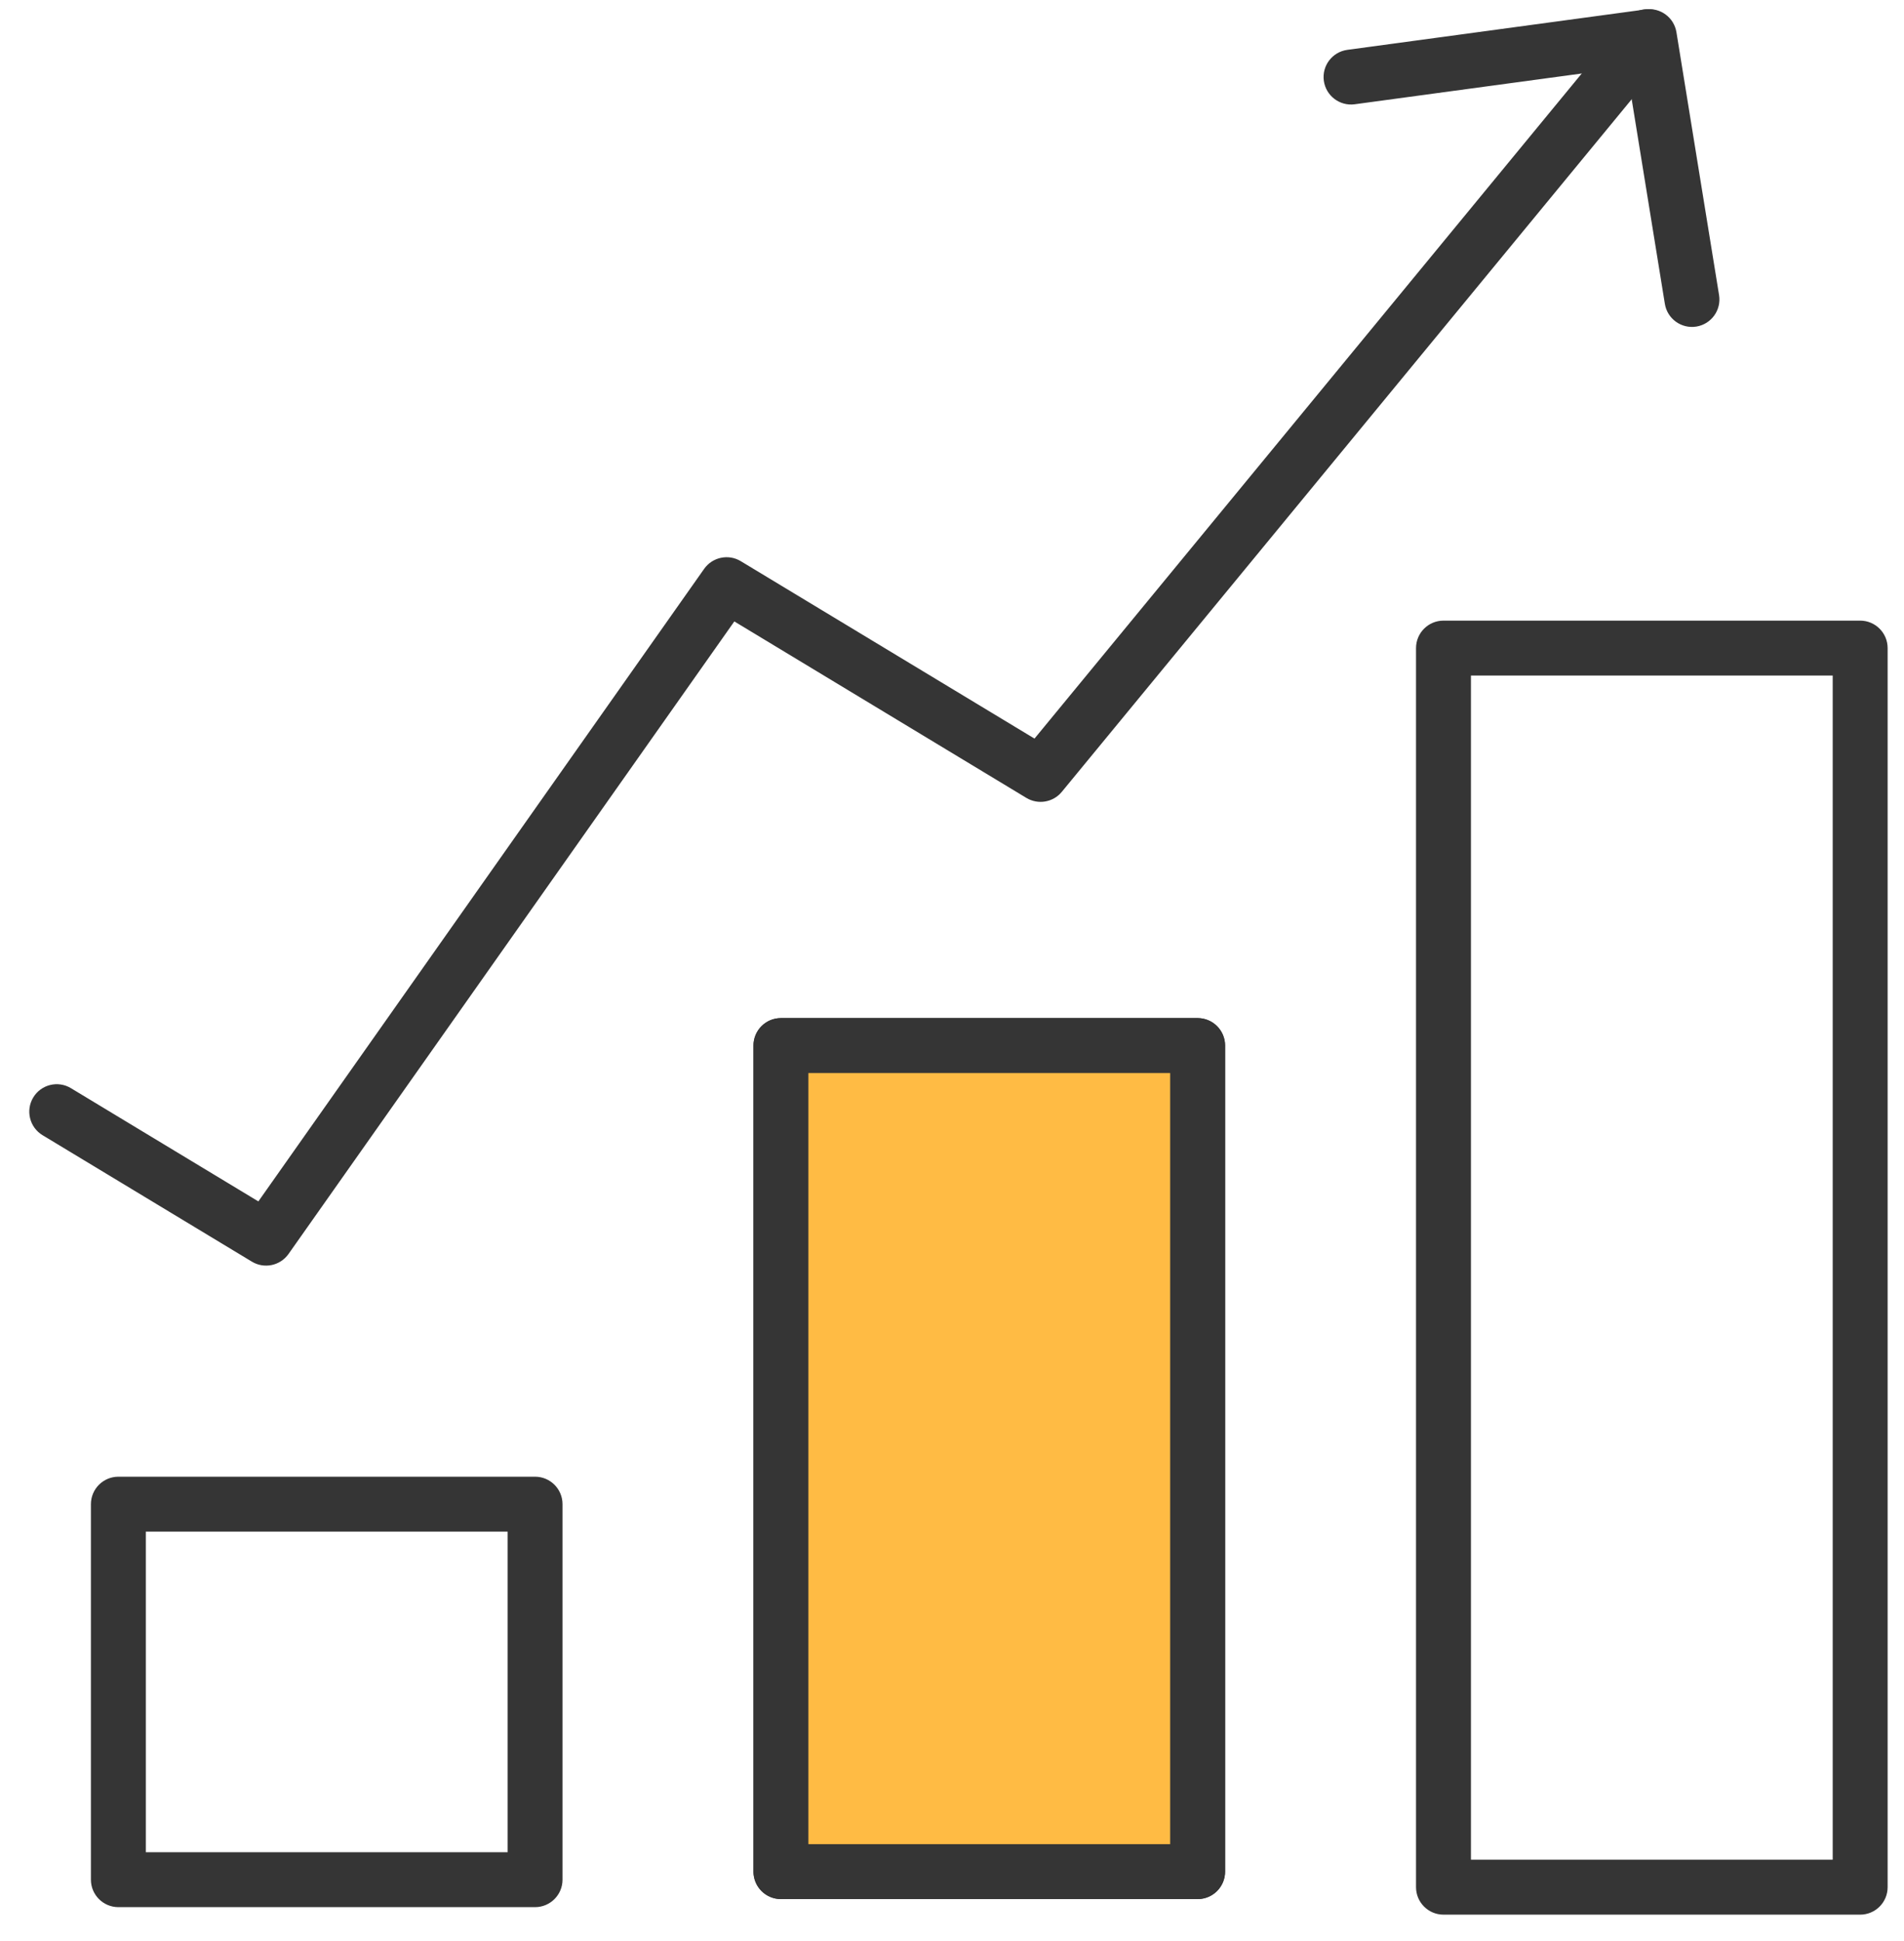
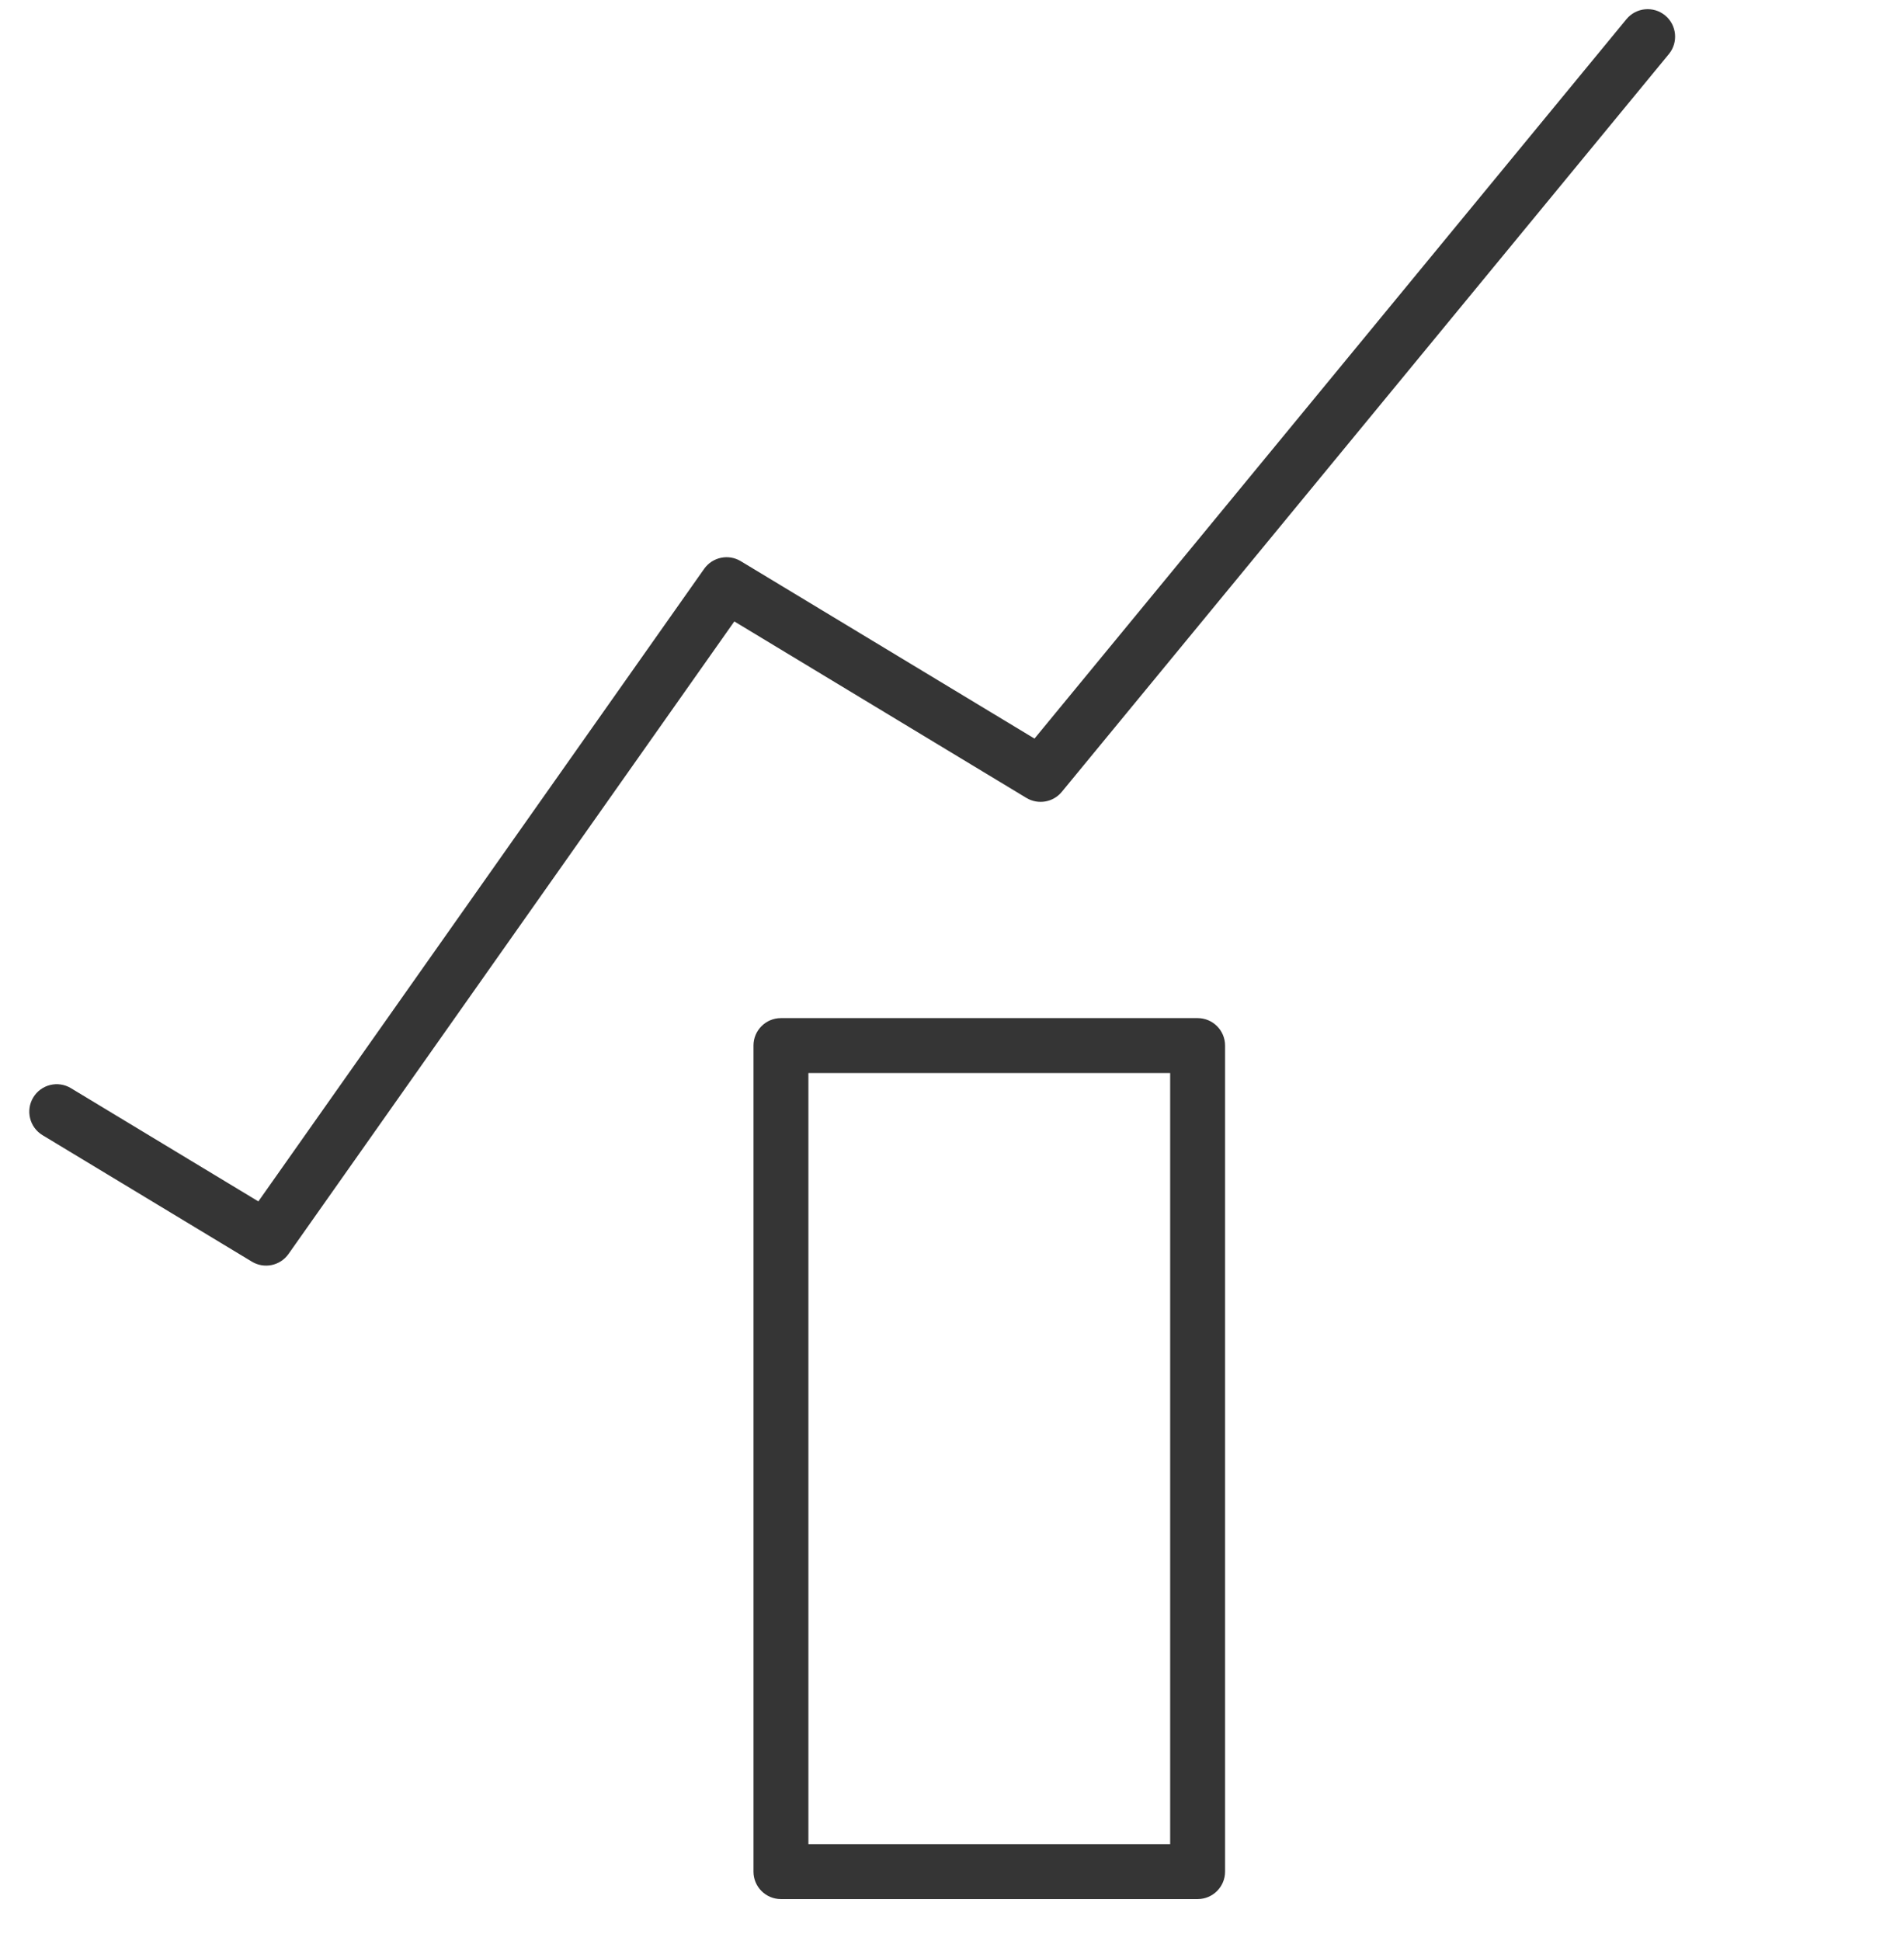
<svg xmlns="http://www.w3.org/2000/svg" width="52px" height="53px" viewBox="0 0 52 53" version="1.1">
  <title>Economic</title>
  <desc>Created with Sketch.</desc>
  <defs />
  <g id="Page-1" stroke="none" stroke-width="1" fill="none" fill-rule="evenodd">
    <g id="Student-Assessment-Software" transform="translate(-362, -1277)" fill-rule="nonzero">
      <g id="Economic" transform="translate(362, 1277)">
-         <path d="M3.983,50.574 L13.863,50.574 L13.863,41.821 L3.983,41.821 L3.983,50.574 Z M3.233,40.321 L14.613,40.321 C15.027,40.321 15.363,40.657 15.363,41.071 L15.363,51.324 C15.363,51.738 15.027,52.074 14.613,52.074 L3.233,52.074 C2.819,52.074 2.483,51.738 2.483,51.324 L2.483,41.071 C2.483,40.657 2.819,40.321 3.233,40.321 Z" id="Rectangle" fill="#353535" />
        <path d="M22.078,50.354 L31.958,50.354 L31.958,29.299 L22.078,29.299 L22.078,50.354 Z M21.328,27.799 L32.708,27.799 C33.122,27.799 33.458,28.135 33.458,28.549 L33.458,51.104 C33.458,51.518 33.122,51.854 32.708,51.854 L21.328,51.854 C20.914,51.854 20.578,51.518 20.578,51.104 L20.578,28.549 C20.578,28.135 20.914,27.799 21.328,27.799 Z" id="Rectangle-Copy" fill="#353535" />
-         <rect id="Rectangle-Copy-3" stroke="#353535" stroke-width="1.5" fill="#FFBB44" stroke-linecap="round" stroke-linejoin="round" x="21.328" y="28.549" width="11.38" height="22.555" />
-         <path d="M40.173,18.446 L40.173,50.779 L50.053,50.779 L50.053,18.446 L40.173,18.446 Z M39.423,16.946 L50.803,16.946 C51.217,16.946 51.553,17.282 51.553,17.696 L51.553,51.529 C51.553,51.943 51.217,52.279 50.803,52.279 L39.423,52.279 C39.009,52.279 38.673,51.943 38.673,51.529 L38.673,17.696 C38.673,17.282 39.009,16.946 39.423,16.946 Z" id="Rectangle-Copy-2" fill="#353535" />
        <path d="M20.055,16.968 L7.88,34.239 C7.653,34.561 7.216,34.653 6.879,34.449 L1.162,30.996 C0.807,30.781 0.694,30.32 0.908,29.966 C1.122,29.611 1.583,29.498 1.937,29.712 L7.056,32.804 L19.231,15.532 C19.458,15.211 19.895,15.119 20.232,15.323 L28.253,20.167 L44.42,0.523 C44.683,0.204 45.156,0.158 45.476,0.421 C45.795,0.684 45.841,1.157 45.578,1.477 L28.999,21.621 C28.762,21.909 28.351,21.979 28.032,21.787 L20.055,16.968 Z" id="Path-2" fill="#353535" />
-         <path d="M36.999,2.847 C36.589,2.903 36.211,2.615 36.155,2.205 C36.099,1.794 36.387,1.417 36.798,1.361 L44.944,0.257 C45.347,0.202 45.72,0.479 45.785,0.88 L46.949,8.056 C47.016,8.465 46.738,8.851 46.329,8.917 C45.92,8.983 45.535,8.705 45.469,8.297 L44.422,1.841 L36.999,2.847 Z" id="Path-3" fill="#353535" />
      </g>
    </g>
  </g>
</svg>